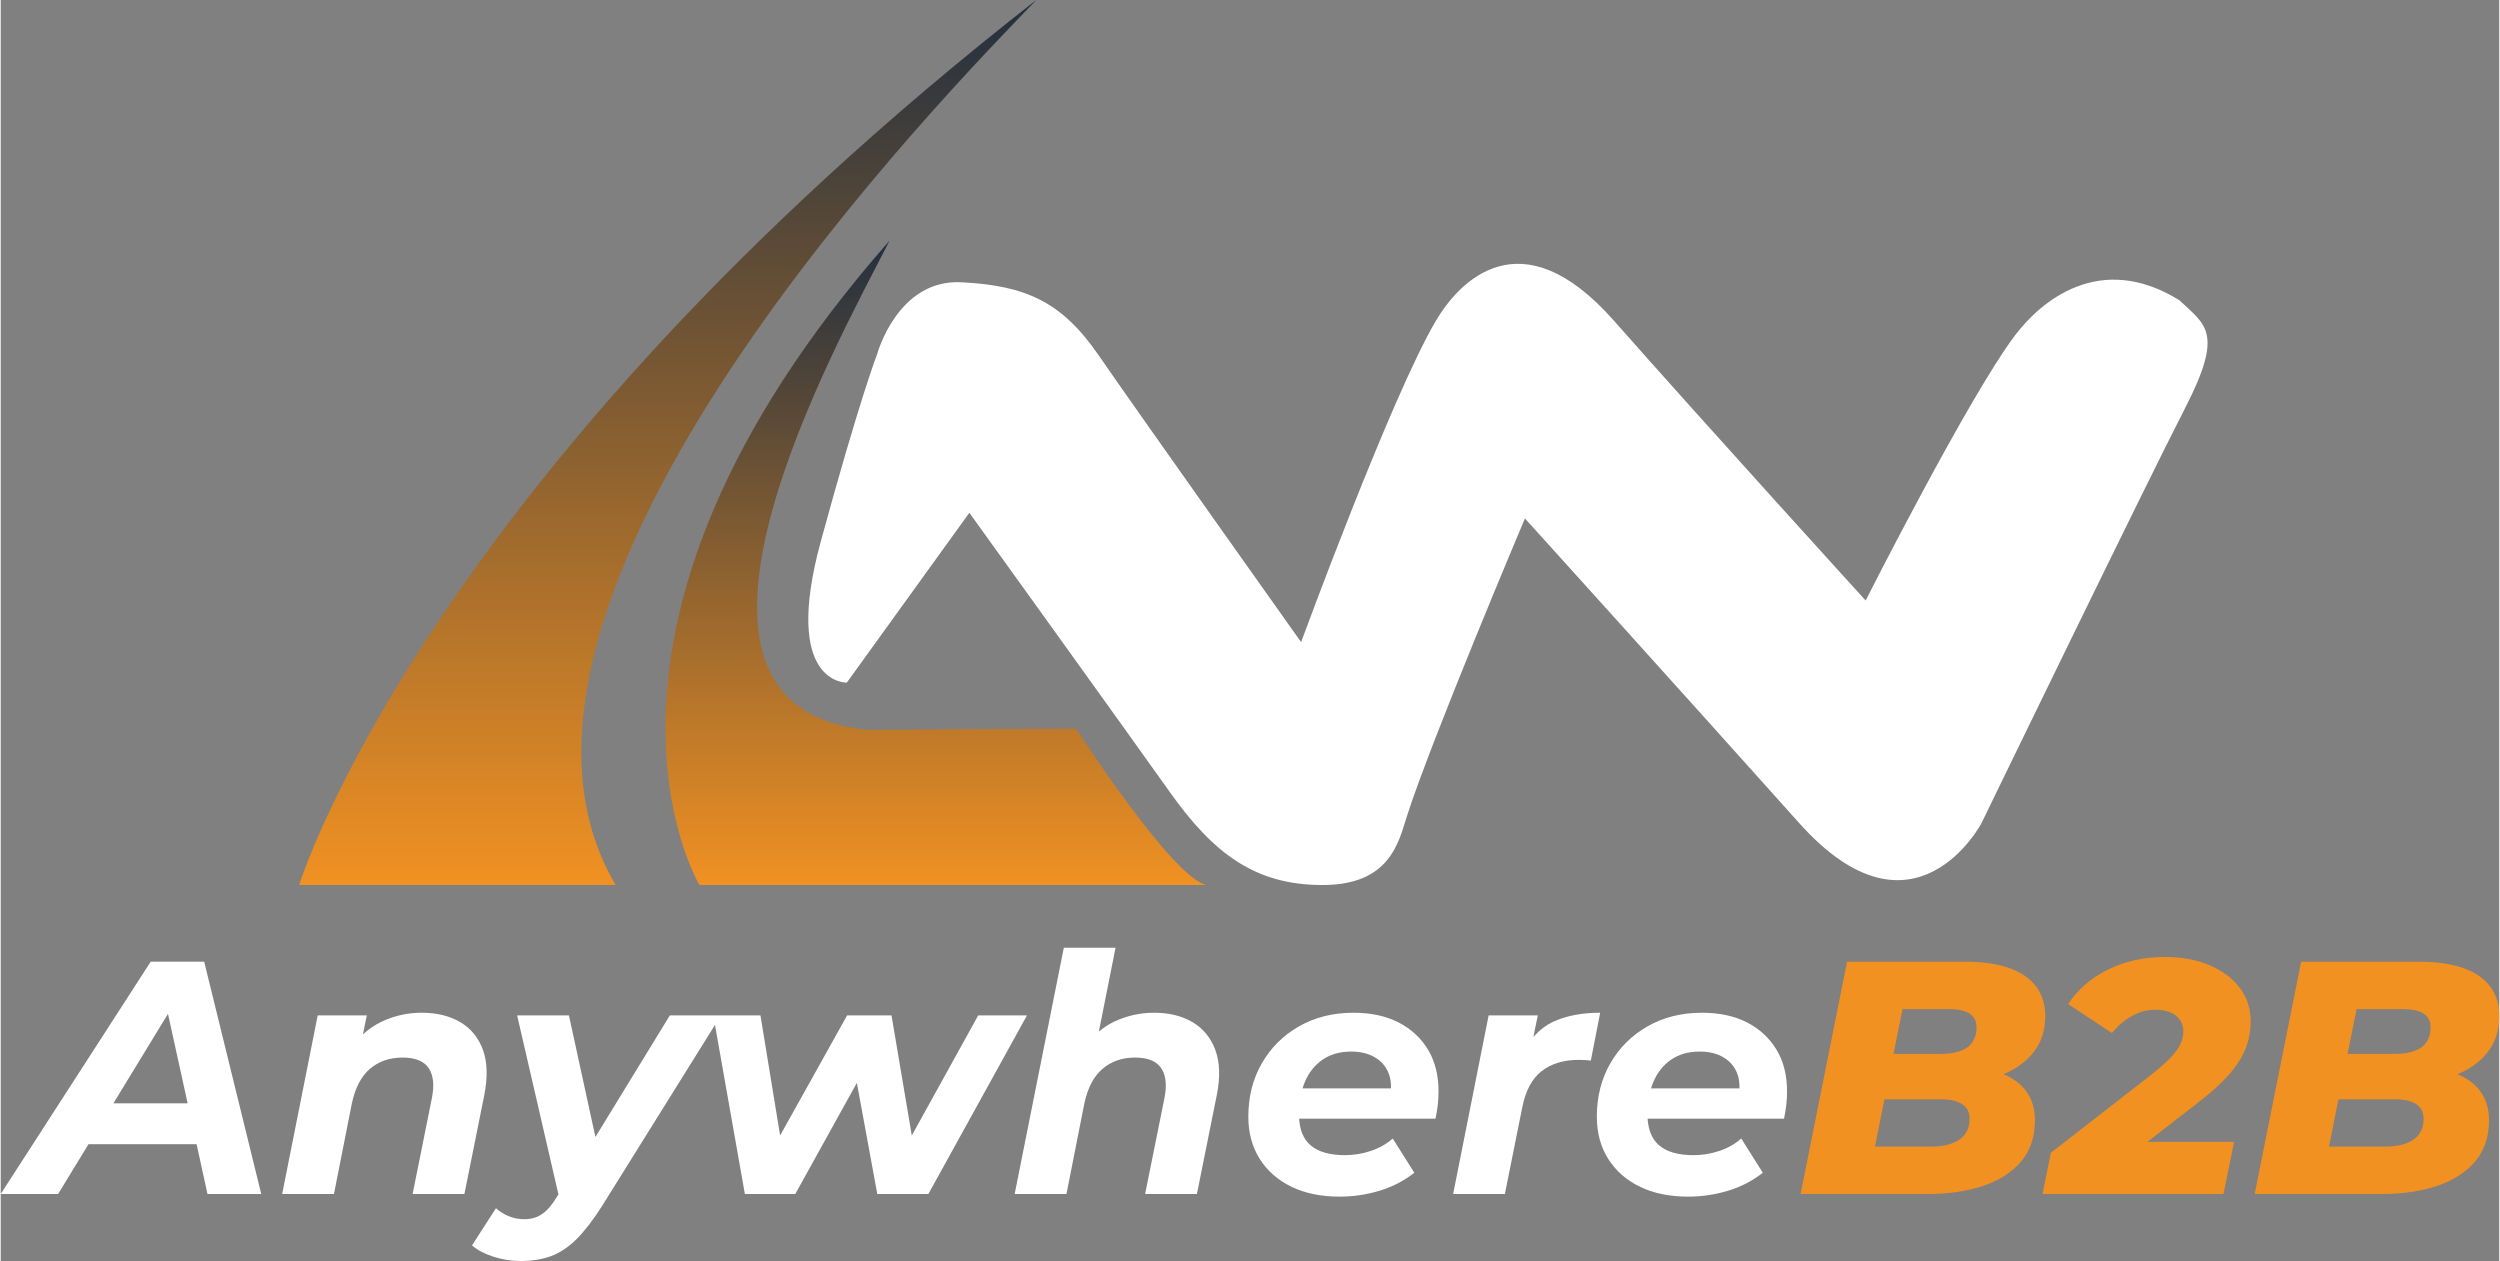
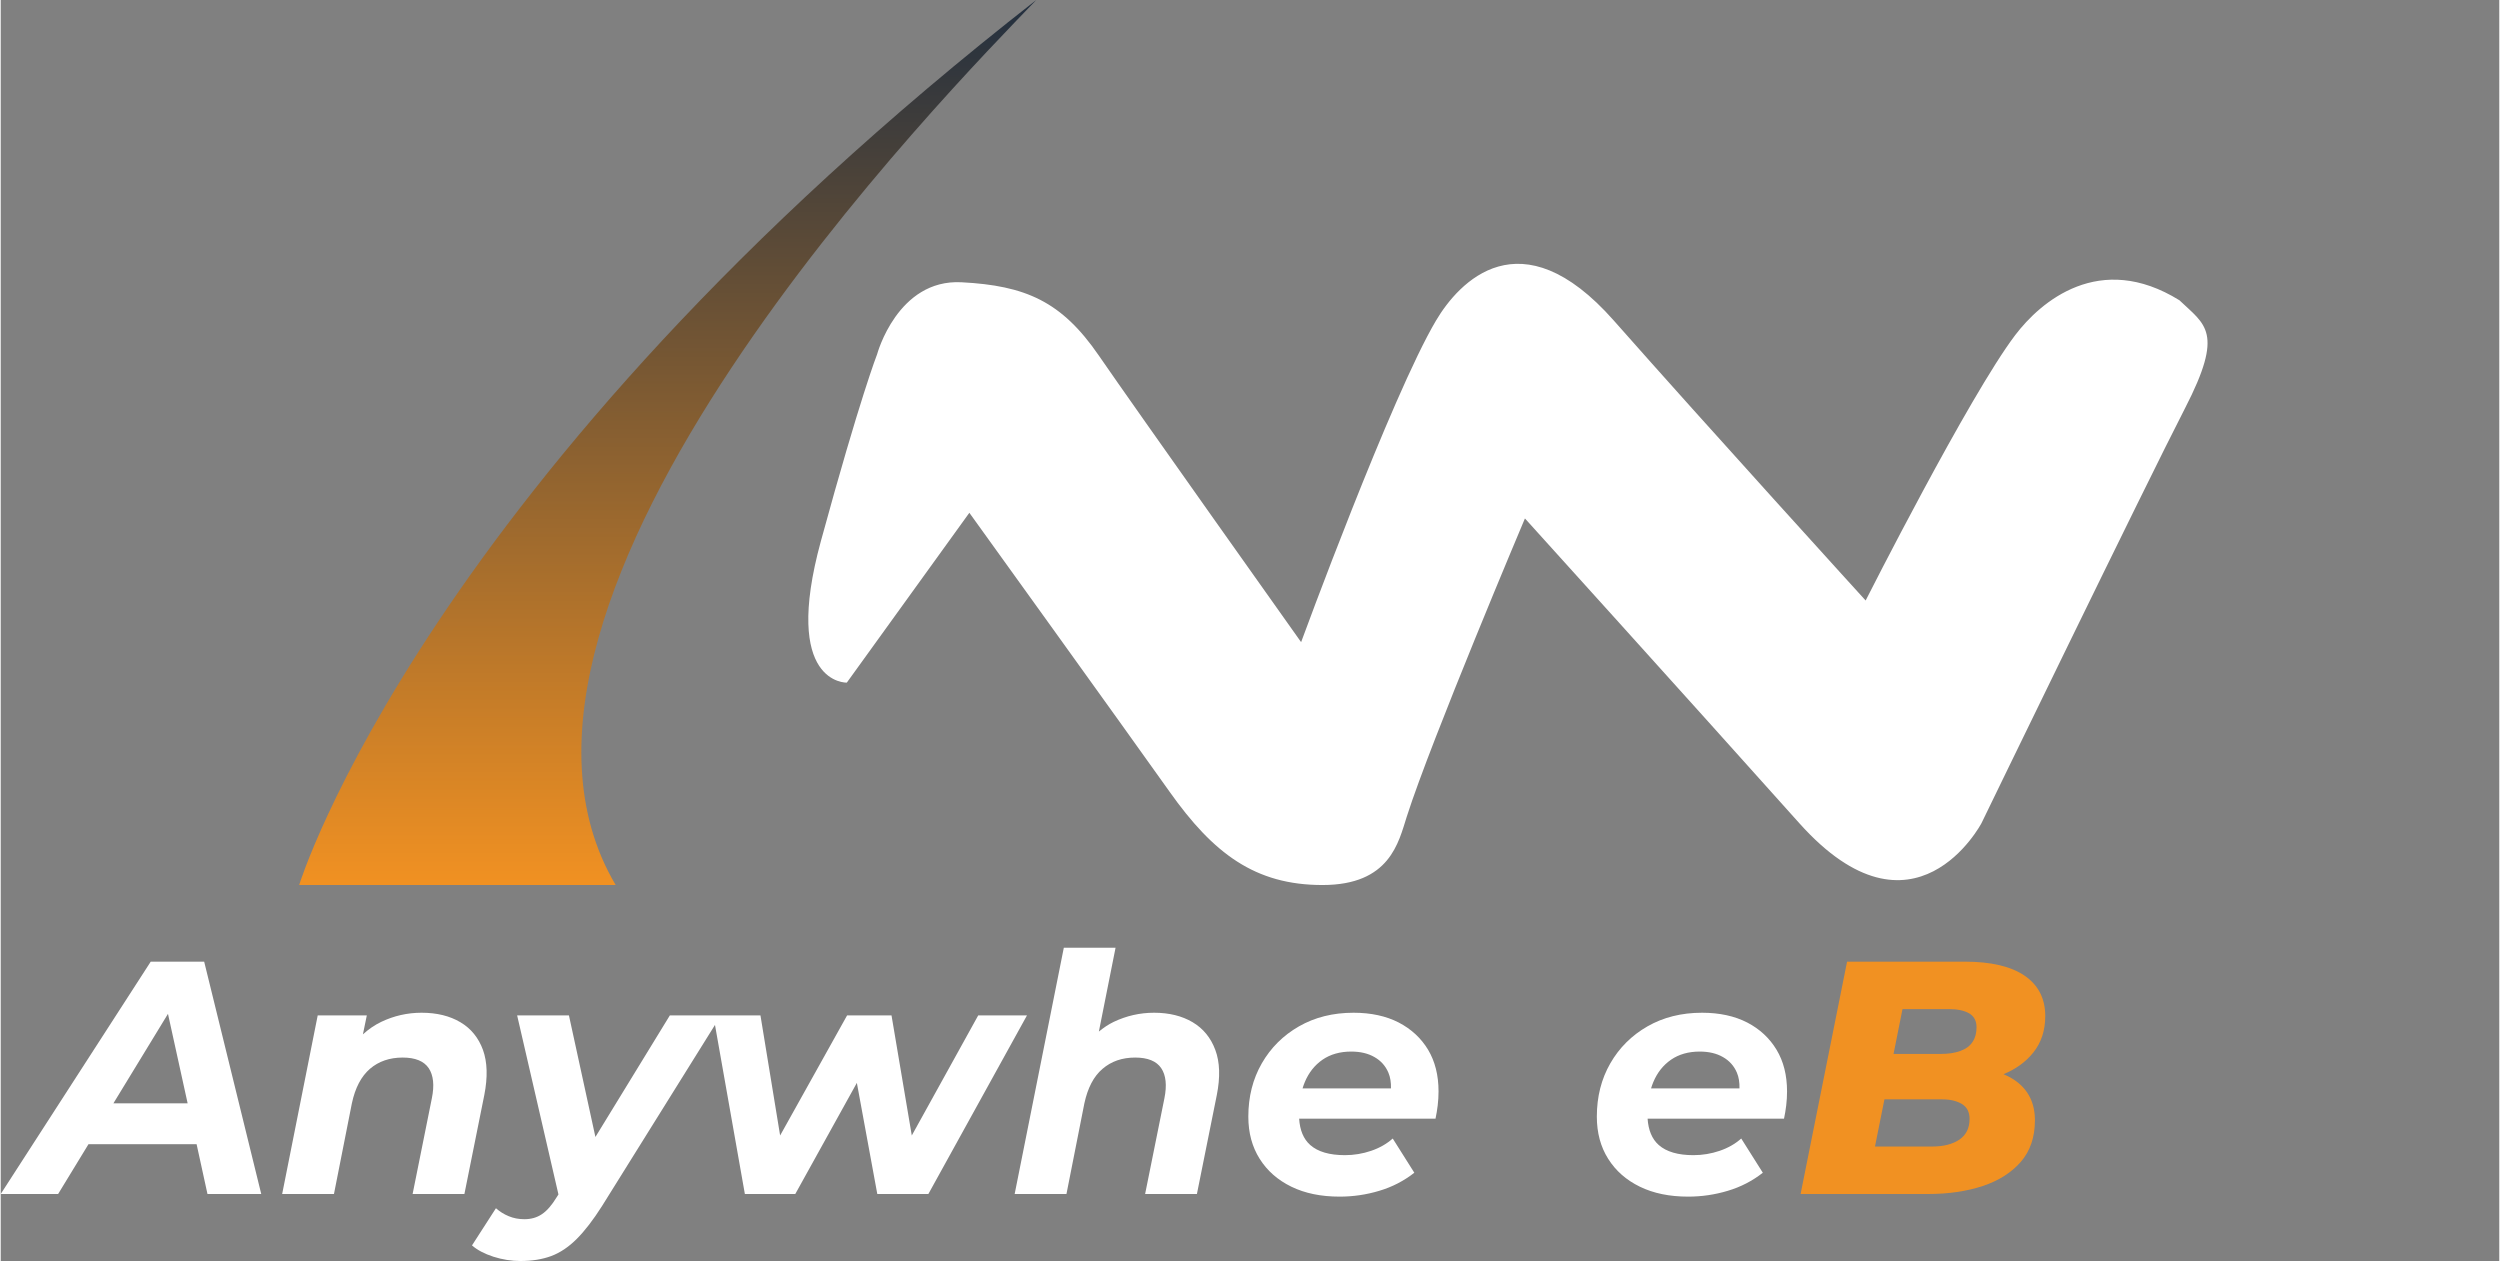
<svg xmlns="http://www.w3.org/2000/svg" xmlns:xlink="http://www.w3.org/1999/xlink" xml:space="preserve" width="1136px" height="573px" version="1.1" style="shape-rendering:geometricPrecision; text-rendering:geometricPrecision; image-rendering:optimizeQuality; fill-rule:evenodd; clip-rule:evenodd" viewBox="0 0 454.89 229.58">
  <rect x="0" y="0" width="454.89" height="229.58" fill="#808080" stroke="none" />
  <defs>
    <style type="text/css">
   
    .fil1 {fill:#F19122;fill-rule:nonzero}
    .fil0 {fill:white;fill-rule:nonzero}
    .fil3 {fill:url(#id0)}
    .fil2 {fill:url(#id1)}
   
  </style>
    <linearGradient id="id0" gradientUnits="userSpaceOnUse" x1="121.43" y1="161.13" x2="121.43" y2="0">
      <stop offset="0" style="stop-opacity:1; stop-color:#F19122" />
      <stop offset="1" style="stop-opacity:1; stop-color:#222F3F" />
    </linearGradient>
    <linearGradient id="id1" gradientUnits="userSpaceOnUse" xlink:href="#id0" x1="179.17" y1="161.13" x2="179.17" y2="43.81">
  </linearGradient>
  </defs>
  <g id="Capa_x0020_1">
    <path class="fil0" d="M20.51 200.88l9.94 -16.3 3.58 16.3 -13.52 0zm6.8 -25.8l-27.31 42.3 10.45 0 5.53 -9.07 19.68 0 1.98 9.07 9.79 0 -10.39 -42.3 -9.73 0z" />
    <path class="fil0" d="M87.8 191.15c-0.81,-2.21 -2.18,-3.9 -4.11,-5.04 -1.93,-1.15 -4.29,-1.73 -7.07,-1.73 -2.58,0 -5.03,0.56 -7.34,1.66 -1.22,0.59 -2.33,1.35 -3.34,2.28l0.71 -3.45 -8.94 0 -6.47 32.51 9.43 0 3.26 -16.5c0.6,-2.82 1.7,-4.91 3.29,-6.29 1.59,-1.36 3.58,-2.05 5.96,-2.05 2.29,0 3.87,0.65 4.74,1.93 0.86,1.29 1.06,3.13 0.57,5.5l-3.5 17.41 9.43 0 3.62 -18.01c0.64,-3.26 0.56,-6 -0.24,-8.22z" />
    <path class="fil0" d="M177.96 184.87l-12.09 21.86 -3.69 -21.86 -8.09 0 -12.19 21.86 -3.58 -21.86 -7.2 0 -1.38 0 -7.92 0 -13.55 22.13 -4.82 -22.13 -9.43 0 7.52 32.59 -0.33 0.52c-0.88,1.45 -1.78,2.48 -2.69,3.08 -0.9,0.61 -1.96,0.91 -3.17,0.91 -1.05,0 -2,-0.18 -2.87,-0.55 -0.87,-0.36 -1.64,-0.84 -2.32,-1.45l-4.36 6.77c0.97,0.85 2.27,1.53 3.9,2.06 1.63,0.52 3.28,0.78 4.93,0.78 2.09,0 3.96,-0.3 5.59,-0.9 1.63,-0.61 3.18,-1.65 4.65,-3.12 1.47,-1.47 3.01,-3.47 4.62,-6.01l20.55 -32.95 5.44 30.78 9.18 0 11.21 -20.23 3.72 20.23 9.3 0 17.95 -32.51 -8.88 0z" />
    <path class="fil0" d="M216.99 186.1c-1.93,-1.14 -4.27,-1.72 -7.01,-1.72 -2.58,0 -5.02,0.56 -7.34,1.66 -0.98,0.47 -1.87,1.08 -2.71,1.77l3.04 -15.27 -9.42 0 -8.95 44.84 9.43 0 3.26 -16.5c0.61,-2.82 1.7,-4.92 3.3,-6.28 1.59,-1.37 3.57,-2.06 5.95,-2.06 2.29,0 3.88,0.65 4.74,1.93 0.87,1.29 1.06,3.13 0.58,5.5l-3.51 17.41 9.43 0 3.62 -18.01c0.65,-3.26 0.56,-6 -0.27,-8.22 -0.82,-2.21 -2.2,-3.9 -4.14,-5.05z" />
    <path class="fil0" d="M240.65 192.93c1.43,-0.98 3.17,-1.48 5.23,-1.48 1.65,0 3.06,0.33 4.22,1 1.17,0.66 2.02,1.61 2.54,2.84 0.35,0.82 0.5,1.79 0.47,2.87l-16.1 0c0.12,-0.39 0.25,-0.78 0.41,-1.15 0.72,-1.73 1.8,-3.09 3.23,-4.08zm13.87 -6.77c-2.3,-1.18 -5.04,-1.78 -8.22,-1.78 -3.75,0 -7.06,0.83 -9.94,2.48 -2.88,1.65 -5.14,3.9 -6.77,6.74 -1.63,2.84 -2.45,6.07 -2.45,9.7 0,2.94 0.69,5.5 2.06,7.67 1.37,2.18 3.29,3.87 5.77,5.08 2.48,1.21 5.41,1.81 8.79,1.81 2.46,0 4.87,-0.35 7.22,-1.06 2.36,-0.7 4.48,-1.8 6.38,-3.29l-3.93 -6.23c-1.09,0.97 -2.4,1.72 -3.93,2.24 -1.53,0.52 -3.12,0.79 -4.77,0.79 -2.82,0 -4.93,-0.62 -6.32,-1.85 -1.23,-1.09 -1.89,-2.71 -2.02,-4.8l24.83 0c0.16,-0.77 0.3,-1.57 0.4,-2.42 0.1,-0.84 0.15,-1.69 0.15,-2.54 0,-2.94 -0.64,-5.47 -1.9,-7.58 -1.27,-2.11 -3.06,-3.77 -5.35,-4.96z" />
-     <path class="fil0" d="M282.8 185.95c-1.43,0.64 -2.66,1.61 -3.76,2.83l0.8 -3.91 -8.95 0 -6.46 32.51 9.42 0 3.15 -15.71c0.6,-3.07 1.78,-5.28 3.53,-6.65 1.75,-1.37 4.02,-2.06 6.8,-2.06 0.36,0 0.71,0.01 1.06,0.03 0.34,0.02 0.71,0.05 1.11,0.09l1.7 -8.7c-3.27,0 -6.07,0.53 -8.4,1.57z" />
    <path class="fil0" d="M304.1 192.93c1.43,-0.98 3.17,-1.48 5.22,-1.48 1.66,0 3.07,0.33 4.23,1 1.17,0.66 2.02,1.61 2.54,2.84 0.35,0.82 0.5,1.79 0.47,2.87l-16.1 0c0.12,-0.39 0.25,-0.78 0.41,-1.15 0.72,-1.73 1.8,-3.09 3.23,-4.08zm19.21 -1.81c-1.27,-2.11 -3.05,-3.77 -5.34,-4.96 -2.3,-1.18 -5.04,-1.78 -8.22,-1.78 -3.75,0 -7.06,0.83 -9.94,2.48 -2.88,1.65 -5.14,3.9 -6.77,6.74 -1.63,2.84 -2.45,6.07 -2.45,9.7 0,2.94 0.69,5.5 2.06,7.67 1.37,2.18 3.29,3.87 5.77,5.08 2.48,1.21 5.41,1.81 8.79,1.81 2.46,0 4.86,-0.35 7.22,-1.06 2.36,-0.7 4.48,-1.8 6.38,-3.29l-3.93 -6.23c-1.09,0.97 -2.4,1.72 -3.93,2.24 -1.53,0.52 -3.12,0.79 -4.77,0.79 -2.82,0 -4.93,-0.62 -6.32,-1.85 -1.23,-1.09 -1.89,-2.71 -2.03,-4.8l24.84 0c0.16,-0.77 0.3,-1.57 0.4,-2.42 0.1,-0.84 0.15,-1.69 0.15,-2.54 0,-2.94 -0.64,-5.47 -1.91,-7.58z" />
    <path class="fil1" d="M356.61 207.47c-1.23,0.84 -2.89,1.27 -4.99,1.27l-10.39 0 1.72 -8.59 10.55 0c1.45,0 2.63,0.29 3.56,0.85 0.93,0.56 1.39,1.47 1.39,2.72 0,1.65 -0.61,2.9 -1.84,3.75zm-1.91 -23.75c1.58,0 2.8,0.26 3.69,0.78 0.89,0.53 1.33,1.37 1.33,2.54 0,1.05 -0.24,1.94 -0.73,2.66 -0.48,0.73 -1.21,1.27 -2.2,1.63 -0.99,0.37 -2.19,0.55 -3.6,0.55l-8.58 0 1.63 -8.16 8.46 0zm12.21 13.11c-0.68,-0.5 -1.46,-0.9 -2.28,-1.26 2.24,-0.93 4.06,-2.24 5.42,-3.94 1.45,-1.81 2.18,-4.02 2.18,-6.64 0,-3.19 -1.25,-5.63 -3.75,-7.35 -2.5,-1.71 -6.14,-2.56 -10.93,-2.56l-21.4 0 -8.46 42.3 23.27 0c3.66,0 6.96,-0.49 9.88,-1.45 2.92,-0.97 5.23,-2.44 6.95,-4.41 1.71,-1.98 2.56,-4.5 2.56,-7.56 0,-3.06 -1.14,-5.44 -3.44,-7.13z" />
-     <path class="fil1" d="M402.17 175.74c-2.36,-1.01 -5.07,-1.51 -8.13,-1.51 -3.87,0 -7.35,0.78 -10.45,2.33 -3.1,1.55 -5.5,3.63 -7.19,6.25l7.97 5.26c1.09,-1.33 2.31,-2.37 3.66,-3.11 1.35,-0.75 2.75,-1.12 4.2,-1.12 1.65,0 2.92,0.36 3.81,1.09 0.88,0.72 1.33,1.67 1.33,2.84 0,0.76 -0.18,1.53 -0.52,2.29 -0.34,0.77 -0.92,1.57 -1.72,2.42 -0.81,0.85 -1.93,1.85 -3.39,3.02l-18.49 14.38 -1.51 7.5 32.94 0 1.93 -9.49 -15.79 0 8.9 -6.89c2.54,-1.93 4.52,-3.72 5.95,-5.35 1.43,-1.63 2.45,-3.23 3.06,-4.8 0.6,-1.57 0.9,-3.2 0.9,-4.9 0,-2.29 -0.65,-4.32 -1.96,-6.07 -1.31,-1.75 -3.14,-3.13 -5.5,-4.14z" />
-     <path class="fil1" d="M439.27 207.47c-1.23,0.84 -2.89,1.27 -4.98,1.27l-10.4 0 1.72 -8.59 10.55 0c1.45,0 2.64,0.29 3.56,0.85 0.93,0.56 1.39,1.47 1.39,2.72 0,1.65 -0.61,2.9 -1.84,3.75zm-1.9 -23.75c1.57,0 2.8,0.26 3.68,0.78 0.89,0.53 1.33,1.37 1.33,2.54 0,1.05 -0.24,1.94 -0.72,2.66 -0.49,0.73 -1.22,1.27 -2.21,1.63 -0.99,0.37 -2.18,0.55 -3.59,0.55l-8.59 0 1.64 -8.16 8.46 0zm12.2 13.11c-0.68,-0.5 -1.45,-0.9 -2.27,-1.26 2.24,-0.93 4.06,-2.24 5.42,-3.94 1.45,-1.81 2.17,-4.02 2.17,-6.64 0,-3.19 -1.25,-5.63 -3.75,-7.35 -2.49,-1.71 -6.14,-2.56 -10.93,-2.56l-21.39 0 -8.46 42.3 23.26 0c3.67,0 6.96,-0.49 9.88,-1.45 2.92,-0.97 5.24,-2.44 6.95,-4.41 1.71,-1.98 2.57,-4.5 2.57,-7.56 0,-3.06 -1.15,-5.44 -3.45,-7.13z" />
-     <path class="fil2" d="M127.21 161.13l92.34 0c-6.24,-1.23 -23.75,-28.46 -23.75,-28.46 0,0 -12.49,0 -37.67,0.21 -43.2,-3.69 -5.94,-70.16 3.69,-89.07 -62.45,71.05 -34.61,117.32 -34.61,117.32z" />
+     <path class="fil2" d="M127.21 161.13l92.34 0z" />
    <path class="fil3" d="M54.33 161.13l57.63 0c-30.81,-52 61.53,-145.47 76.57,-161.13 -111.48,87.01 -134.2,161.13 -134.2,161.13z" />
    <path class="fil0" d="M176.35 93.36l-22.31 30.92c0,0 -11.88,0.41 -4.71,-25.8 7.16,-26.21 10.23,-33.99 10.23,-33.99 0,0 3.69,-13.71 15.36,-13.1 11.67,0.61 18.22,3.48 24.98,13.31 6.75,9.82 36.85,52.21 36.85,52.21 0,0 16.47,-44.9 24.57,-58.56 4.13,-6.96 15.36,-19.24 32.35,0 16.99,19.25 45.86,50.98 45.86,50.98 0,0 18.85,-37.27 27.23,-48.32 4.62,-6.08 15.36,-15.35 29.9,-6.34 4.71,4.5 8.19,5.73 1.02,19.65 -7.17,13.92 -37.06,75.55 -37.06,75.55 0,0 -12.28,23.34 -33.17,0 -20.88,-23.34 -49.95,-55.48 -49.95,-55.48 0,0 -17.06,40.35 -21.5,54.25 -1.51,4.72 -3.07,12.49 -15.36,12.49 -12.28,0 -19.86,-5.73 -27.84,-16.99 -7.99,-11.26 -36.45,-50.78 -36.45,-50.78z" />
  </g>
</svg>